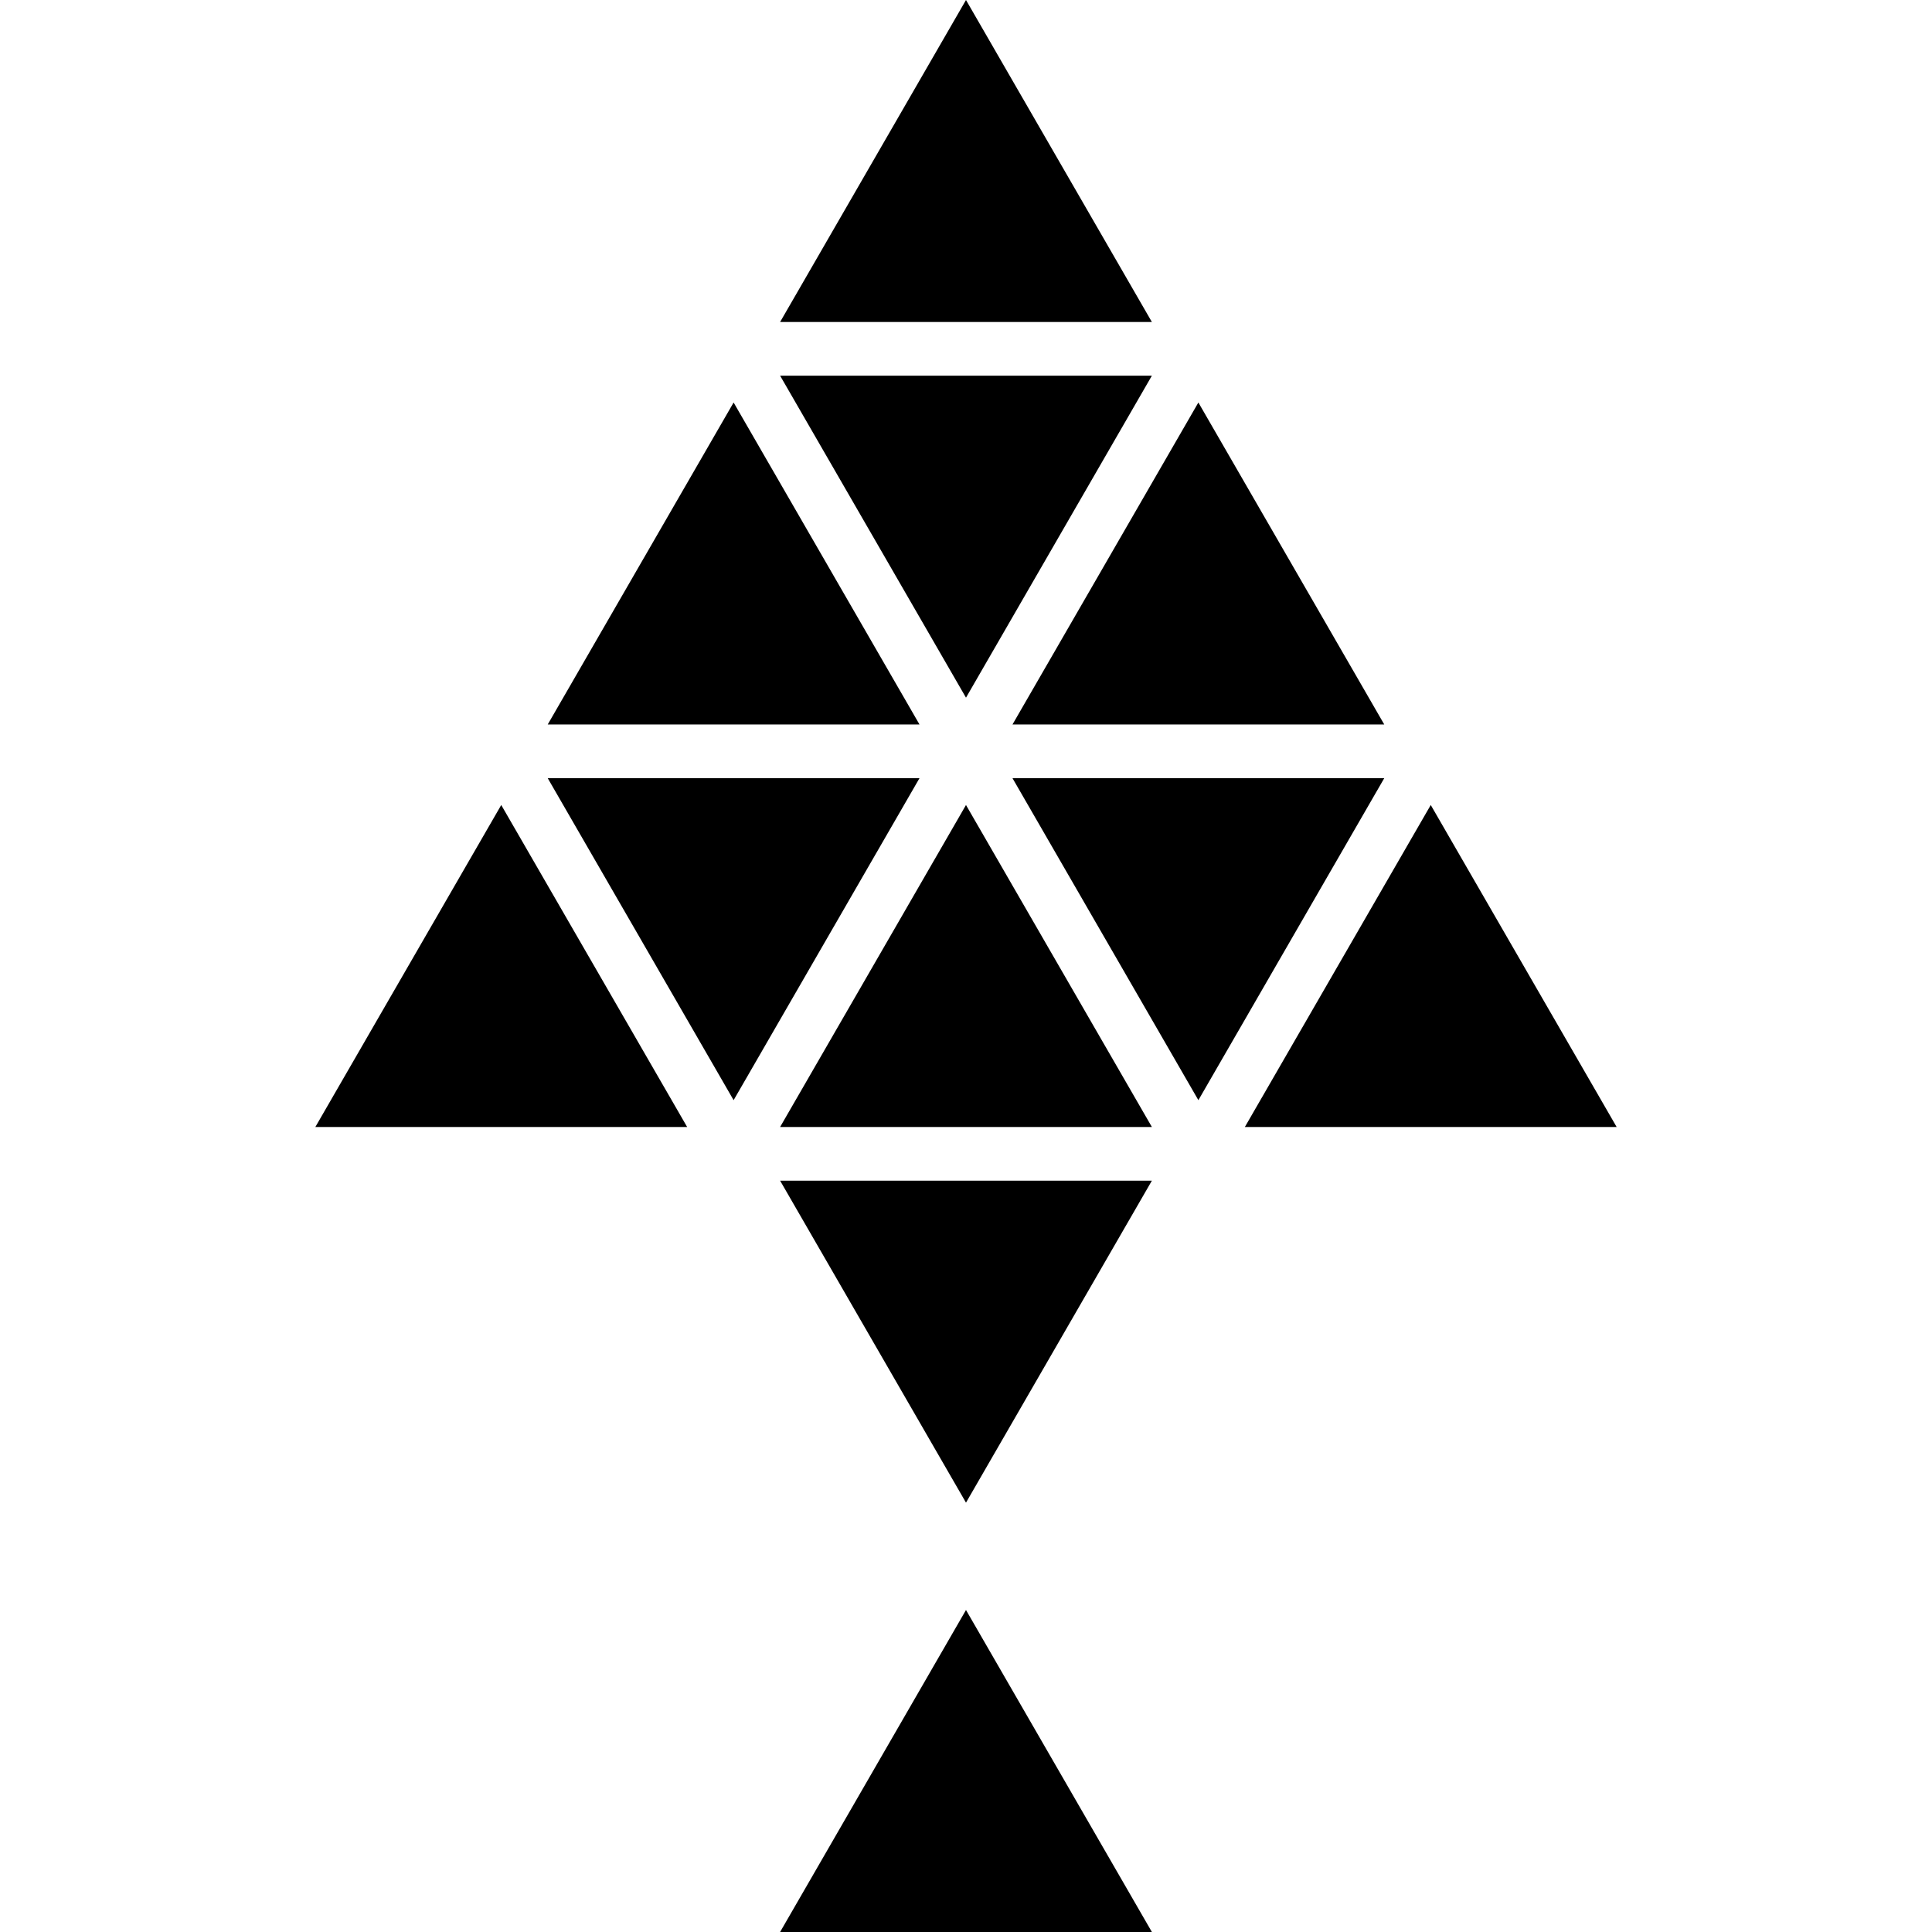
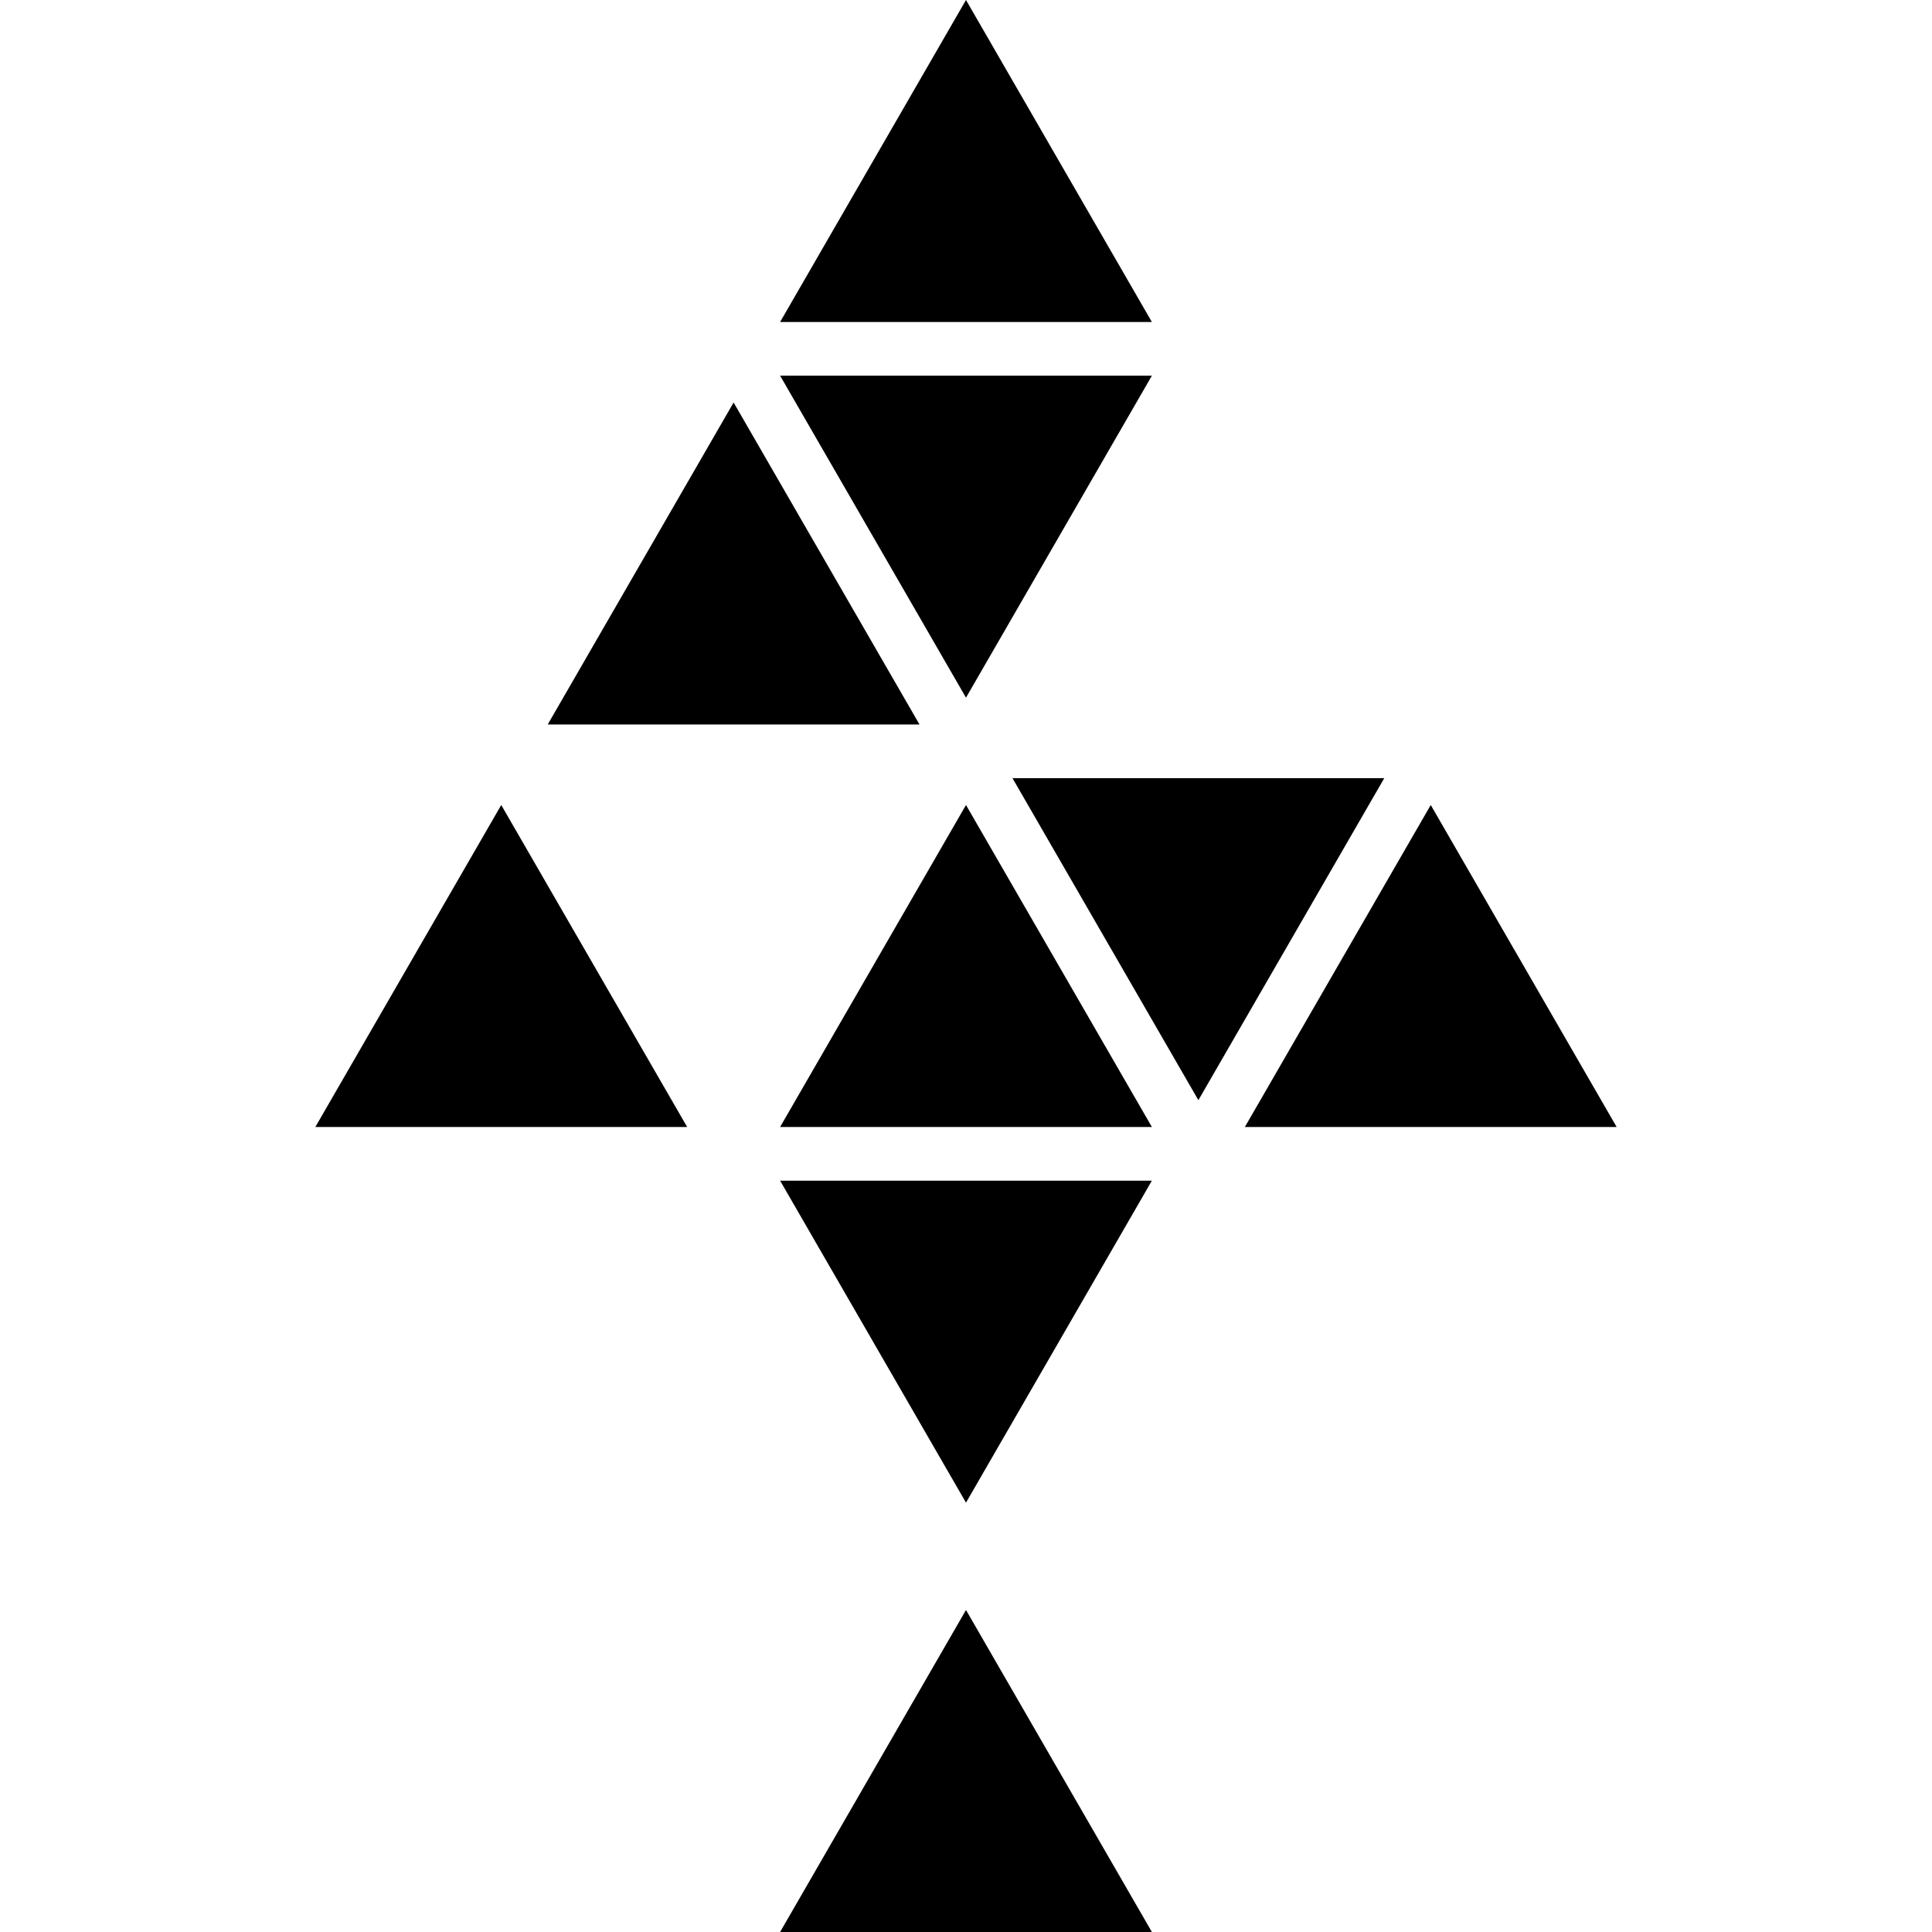
<svg xmlns="http://www.w3.org/2000/svg" fill="#000000" version="1.1" id="Capa_1" width="800px" height="800px" viewBox="0 0 217.896 217.895" xml:space="preserve">
  <g>
    <g>
      <polygon points="108.947,0 87.982,36.316 129.913,36.316   " />
      <polygon points="129.913,42.369 87.982,42.369 108.947,78.684   " />
      <polygon points="82.739,45.395 61.773,81.71 103.705,81.71   " />
-       <polygon points="156.121,81.71 135.156,45.395 114.19,81.71   " />
      <polygon points="114.19,87.763 135.156,124.079 156.121,87.763   " />
-       <polygon points="61.773,87.763 82.739,124.079 103.705,87.763   " />
      <polygon points="35.565,127.105 77.499,127.105 56.531,90.79   " />
      <polygon points="87.982,127.105 129.913,127.105 108.947,90.79   " />
      <polygon points="161.364,90.79 140.398,127.105 182.33,127.105   " />
      <polygon points="108.947,169.473 129.913,133.158 87.982,133.158   " />
      <polygon points="87.982,217.895 129.913,217.895 108.947,181.579   " />
    </g>
  </g>
</svg>